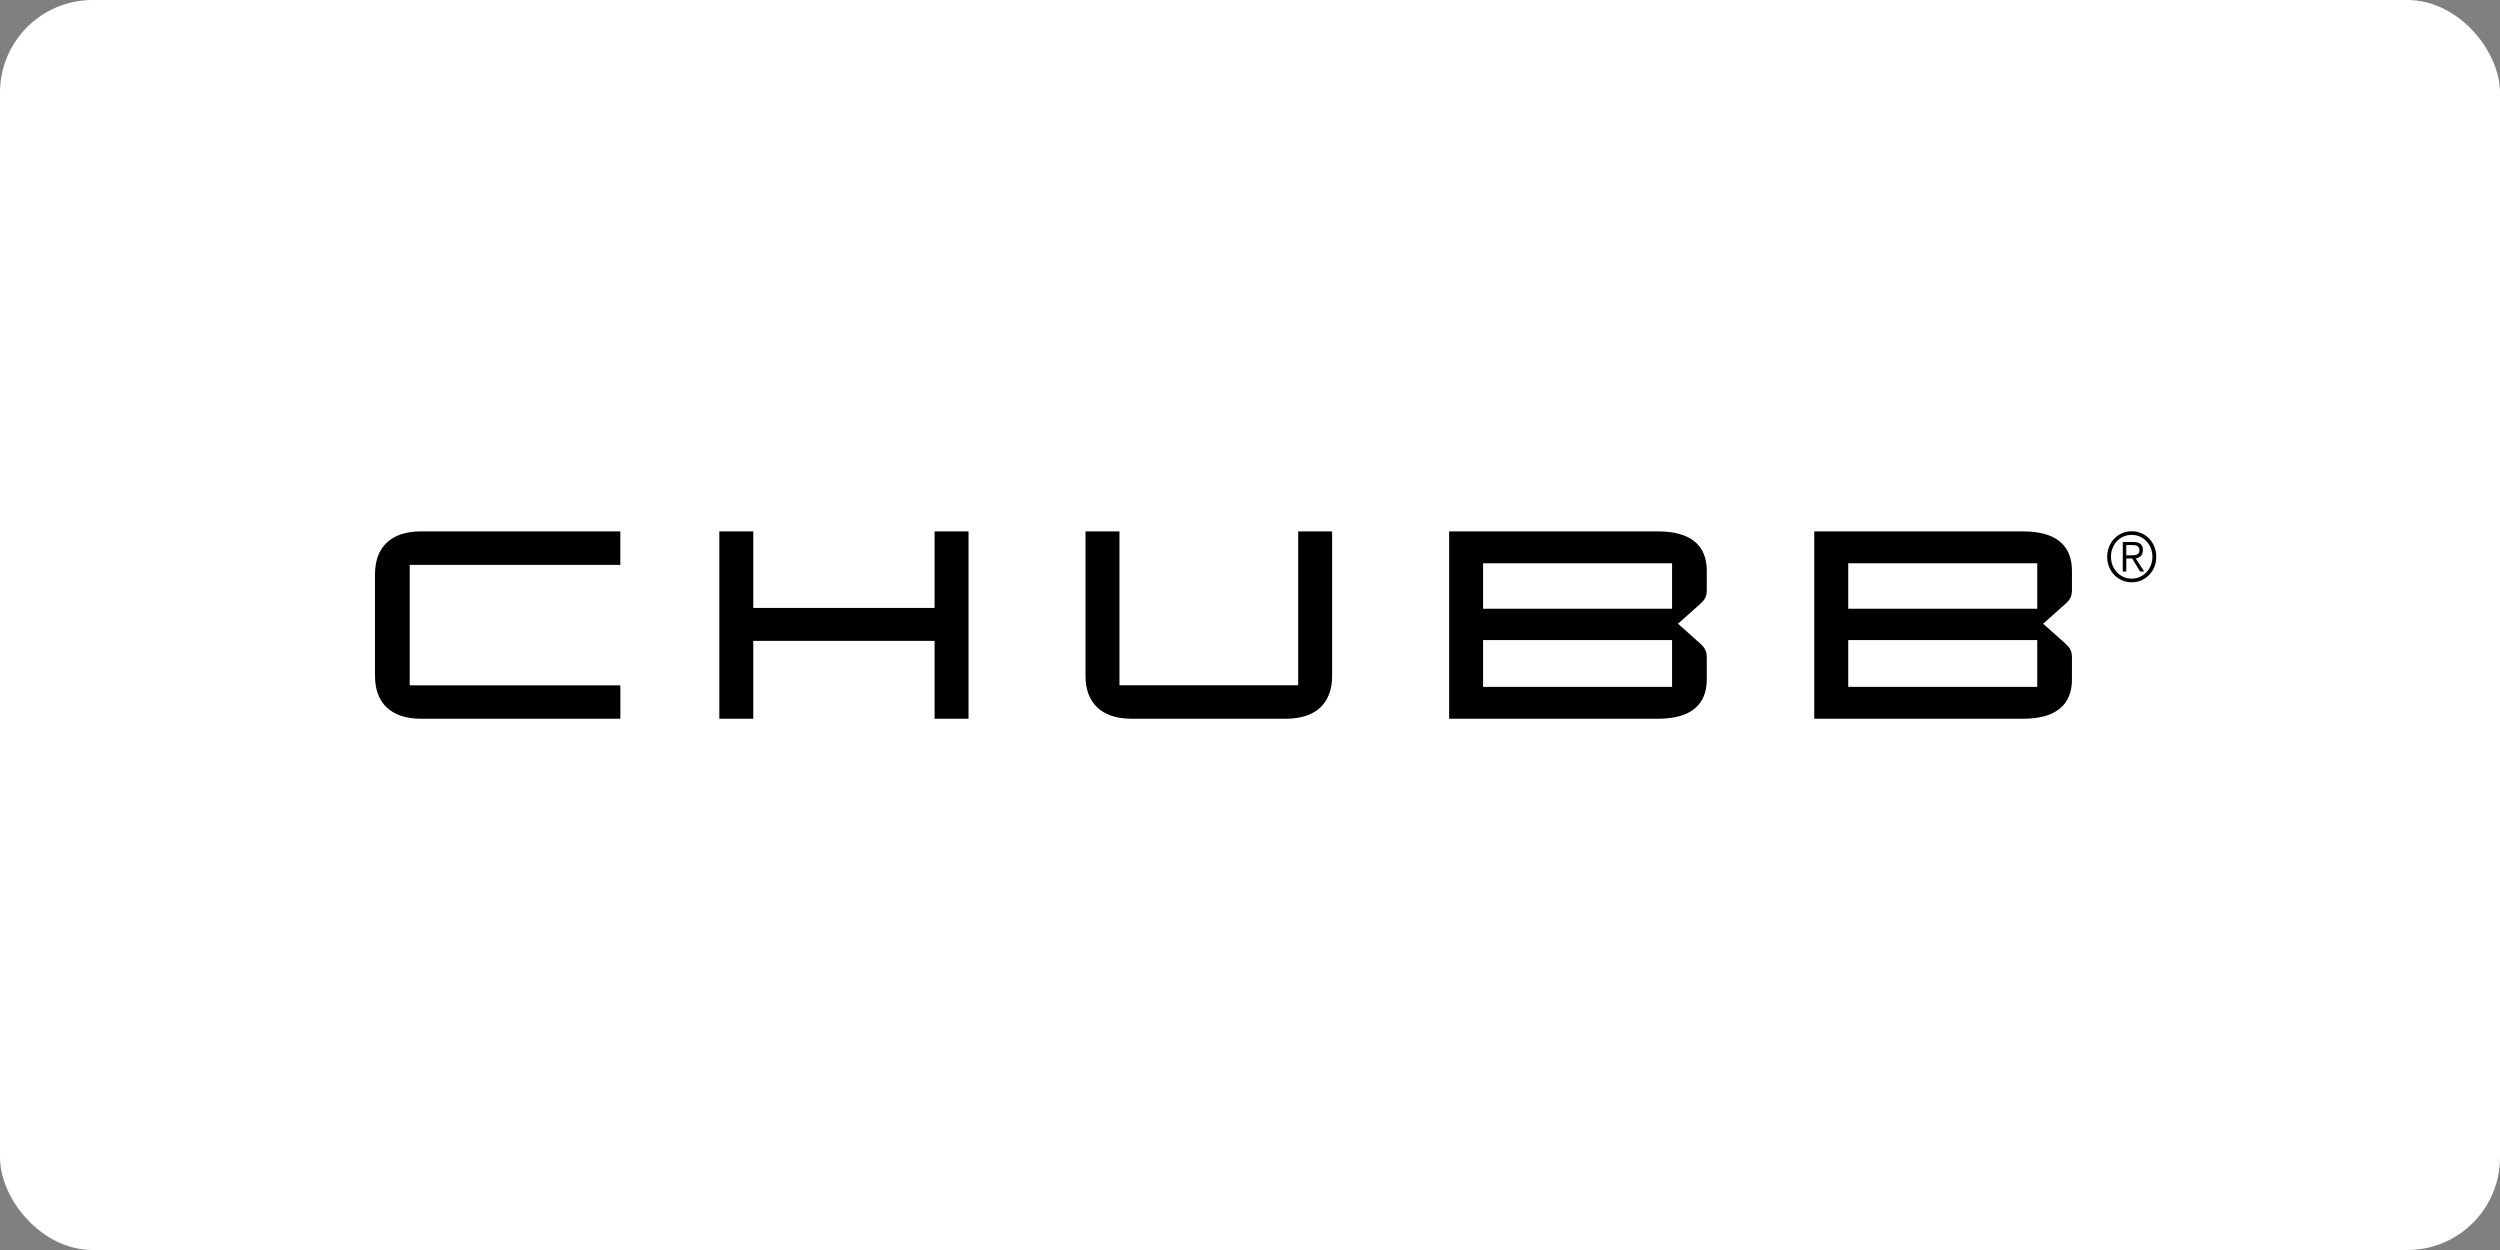
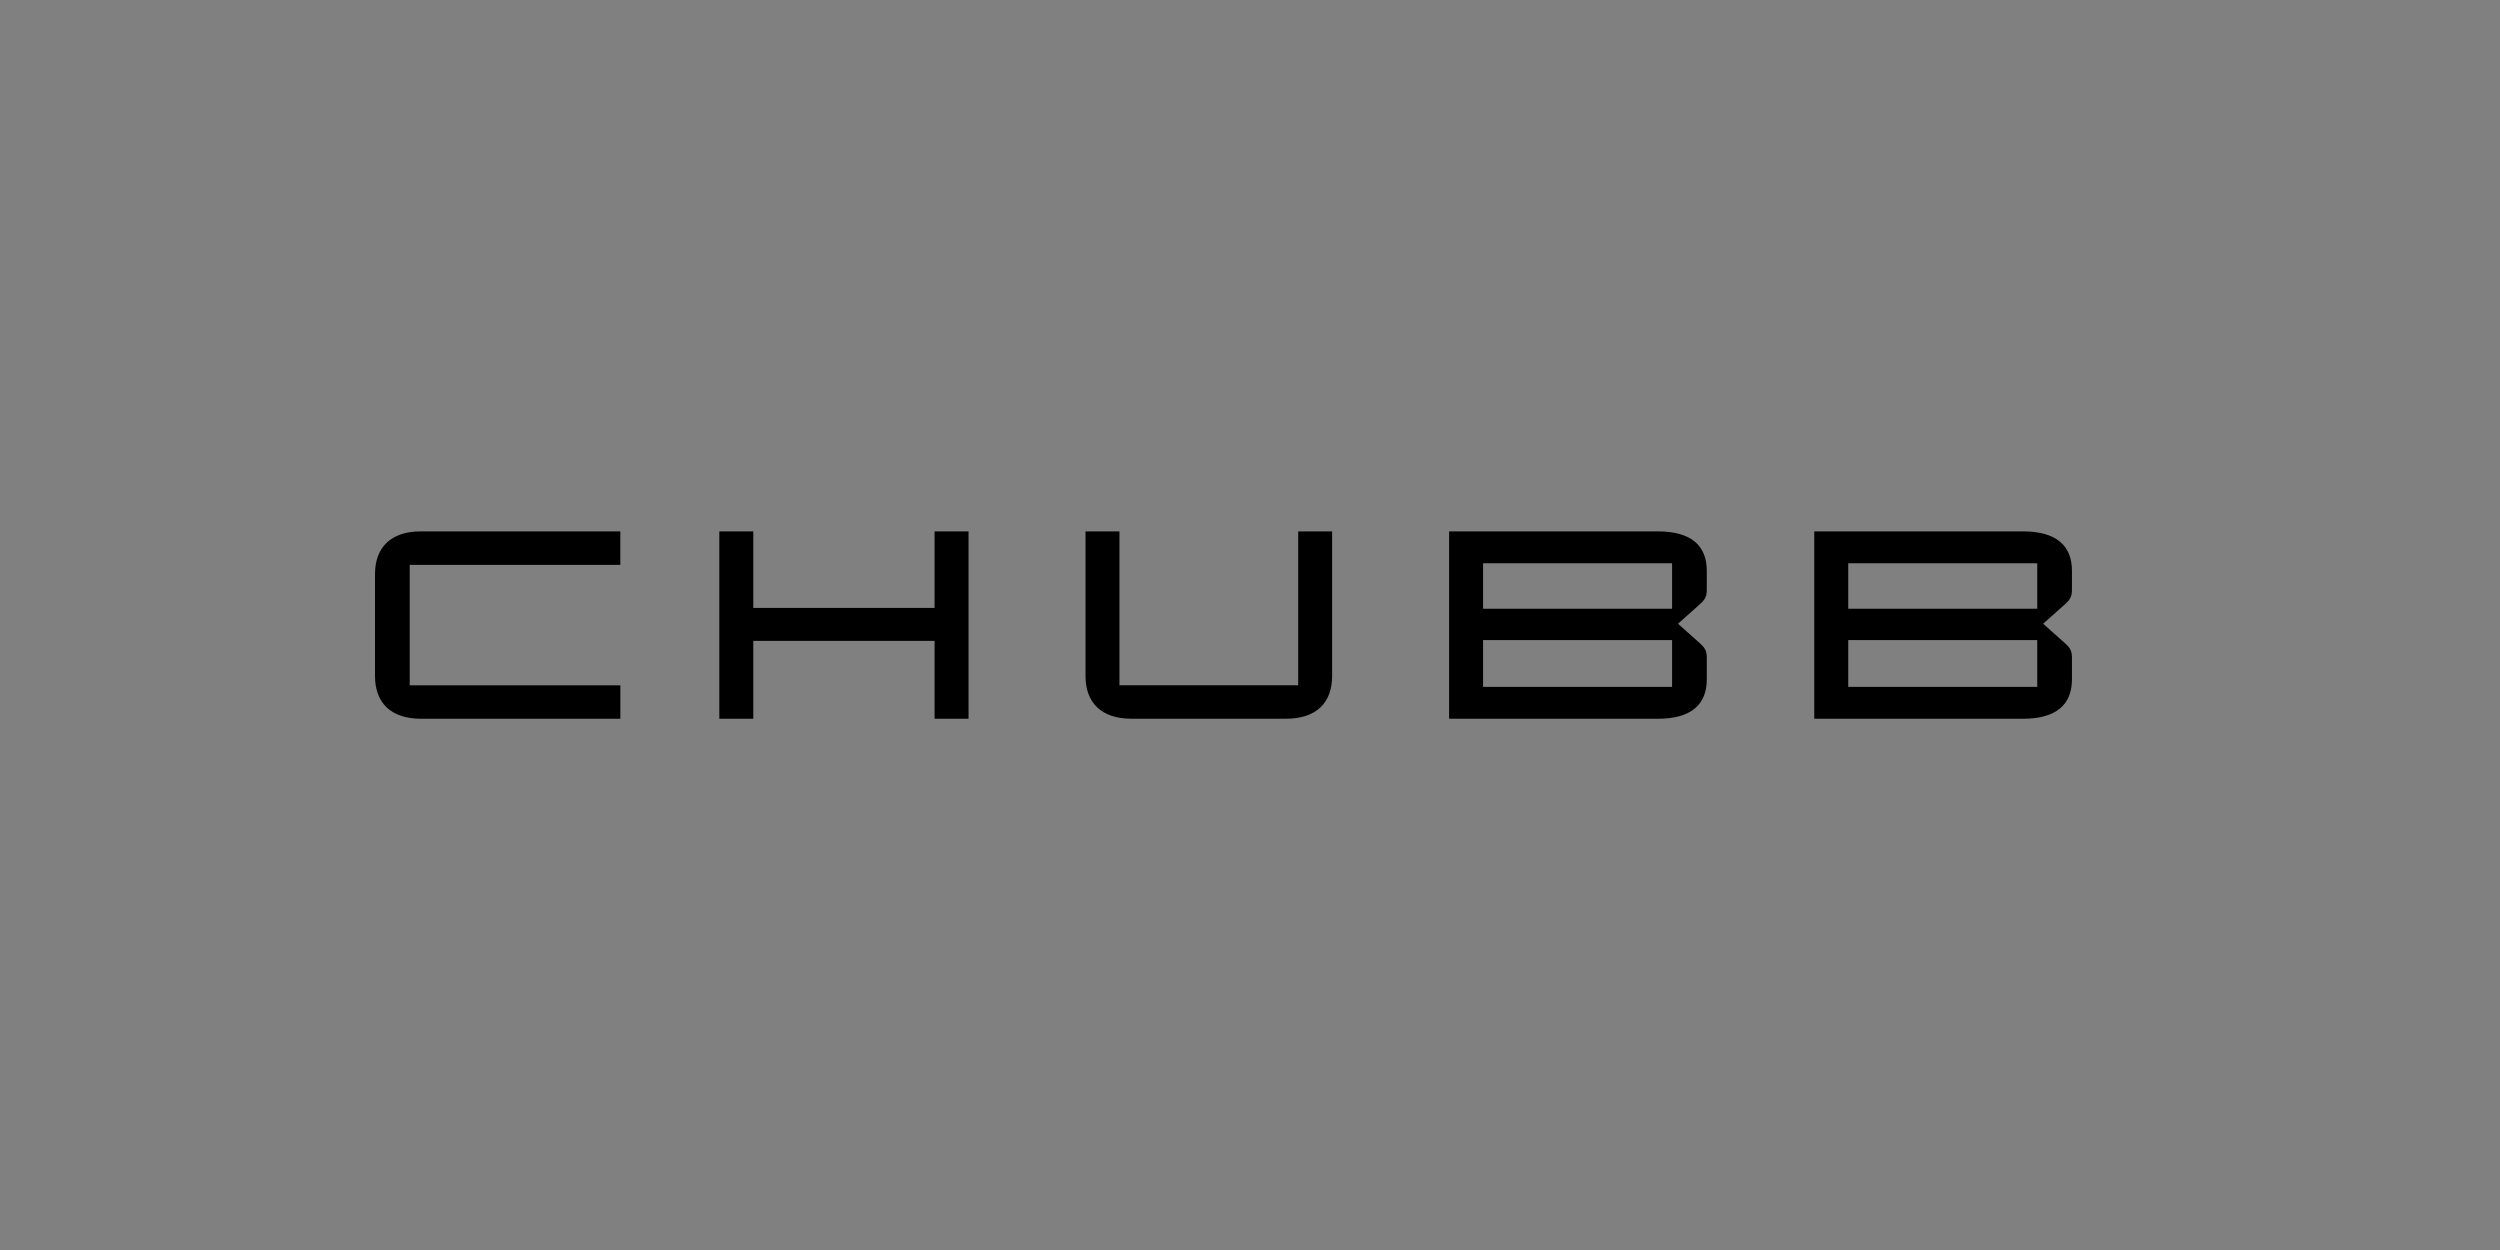
<svg xmlns="http://www.w3.org/2000/svg" width="108" height="54" viewBox="0 0 108 54" fill="none">
  <rect x="0" y="0" width="108" height="54" fill="#808080" stroke="none" />
-   <rect width="108" height="54" rx="4" fill="white" />
  <g clip-path="url(#clip0_17_11219)">
    <path d="M88.009 29.674H79.844V27.651H88.009V29.674ZM79.844 24.332H88.009V26.298H79.844V24.332ZM87.397 31.05C88.842 31.05 89.508 30.425 89.508 29.351V28.403C89.508 28.102 89.407 27.964 89.197 27.778L88.264 26.945L89.197 26.113C89.408 25.928 89.508 25.79 89.508 25.488V24.656C89.508 23.58 88.841 22.956 87.397 22.956H78.376V31.05H87.397ZM72.234 29.674H64.069V27.651H72.234V29.674ZM64.069 24.332H72.234V26.298H64.069V24.332ZM71.623 31.05C73.068 31.05 73.733 30.425 73.733 29.351V28.403C73.733 28.102 73.633 27.964 73.423 27.778L72.49 26.945L73.423 26.113C73.634 25.928 73.733 25.79 73.733 25.488V24.656C73.733 23.58 73.067 22.956 71.623 22.956H62.602V31.05H71.623ZM56.082 22.955V29.604H48.361V22.955H46.894V29.199C46.894 30.344 47.561 31.049 48.883 31.049H55.559C56.881 31.049 57.548 30.344 57.548 29.199V22.955H56.081H56.082ZM32.542 26.262V22.955H31.075V31.049H32.542V27.685H40.374V31.049H41.841V22.955H40.374V26.262H32.542ZM26.798 24.402V22.955H18.189C16.867 22.955 16.2 23.662 16.2 24.806V29.2C16.2 30.345 16.867 31.05 18.189 31.05H26.799V29.605H17.7V24.402H26.798Z" fill="black" />
-     <path d="M92.509 23.035C92.638 23.091 92.749 23.169 92.845 23.269C92.94 23.369 93.015 23.486 93.069 23.621C93.123 23.755 93.15 23.899 93.15 24.054C93.15 24.209 93.123 24.355 93.069 24.489C93.015 24.622 92.94 24.738 92.845 24.837C92.749 24.936 92.638 25.013 92.509 25.07C92.38 25.128 92.24 25.155 92.09 25.155C91.94 25.155 91.801 25.126 91.672 25.07C91.543 25.014 91.431 24.936 91.336 24.837C91.241 24.738 91.167 24.622 91.112 24.489C91.058 24.355 91.03 24.21 91.03 24.054C91.03 23.898 91.058 23.756 91.112 23.621C91.165 23.487 91.241 23.369 91.336 23.269C91.431 23.169 91.543 23.091 91.672 23.035C91.801 22.979 91.94 22.95 92.09 22.95C92.24 22.95 92.38 22.979 92.509 23.035ZM91.732 23.181C91.623 23.23 91.528 23.297 91.449 23.382C91.37 23.467 91.307 23.567 91.262 23.681C91.217 23.796 91.195 23.92 91.195 24.052C91.195 24.184 91.217 24.308 91.262 24.423C91.306 24.537 91.368 24.637 91.449 24.722C91.529 24.806 91.623 24.873 91.732 24.923C91.841 24.973 91.96 24.997 92.089 24.997C92.218 24.997 92.334 24.973 92.444 24.923C92.553 24.873 92.648 24.806 92.727 24.722C92.808 24.637 92.87 24.537 92.915 24.423C92.961 24.308 92.984 24.184 92.984 24.052C92.984 23.92 92.961 23.796 92.915 23.681C92.87 23.567 92.808 23.467 92.727 23.382C92.648 23.297 92.553 23.23 92.444 23.181C92.335 23.131 92.217 23.107 92.089 23.107C91.961 23.107 91.841 23.131 91.732 23.181ZM91.704 24.691V23.415H92.175C92.313 23.415 92.415 23.445 92.478 23.505C92.541 23.566 92.573 23.653 92.573 23.768C92.573 23.823 92.565 23.872 92.549 23.913C92.533 23.955 92.511 23.99 92.482 24.019C92.454 24.047 92.421 24.071 92.384 24.087C92.347 24.104 92.308 24.117 92.266 24.125L92.63 24.691H92.454L92.109 24.125H91.856V24.691H91.704ZM92.191 23.986C92.235 23.983 92.275 23.975 92.309 23.961C92.343 23.946 92.37 23.924 92.391 23.894C92.412 23.863 92.423 23.821 92.423 23.767C92.423 23.722 92.415 23.685 92.399 23.657C92.383 23.63 92.361 23.608 92.333 23.59C92.306 23.573 92.275 23.561 92.24 23.556C92.205 23.55 92.169 23.547 92.132 23.547H91.856V23.989H92.055C92.101 23.989 92.146 23.988 92.191 23.985V23.986Z" fill="black" />
  </g>
  <defs>
    <clipPath id="clip0_17_11219">
      <rect width="76.95" height="8.1" fill="white" transform="translate(16.2 22.95)" />
    </clipPath>
  </defs>
</svg>